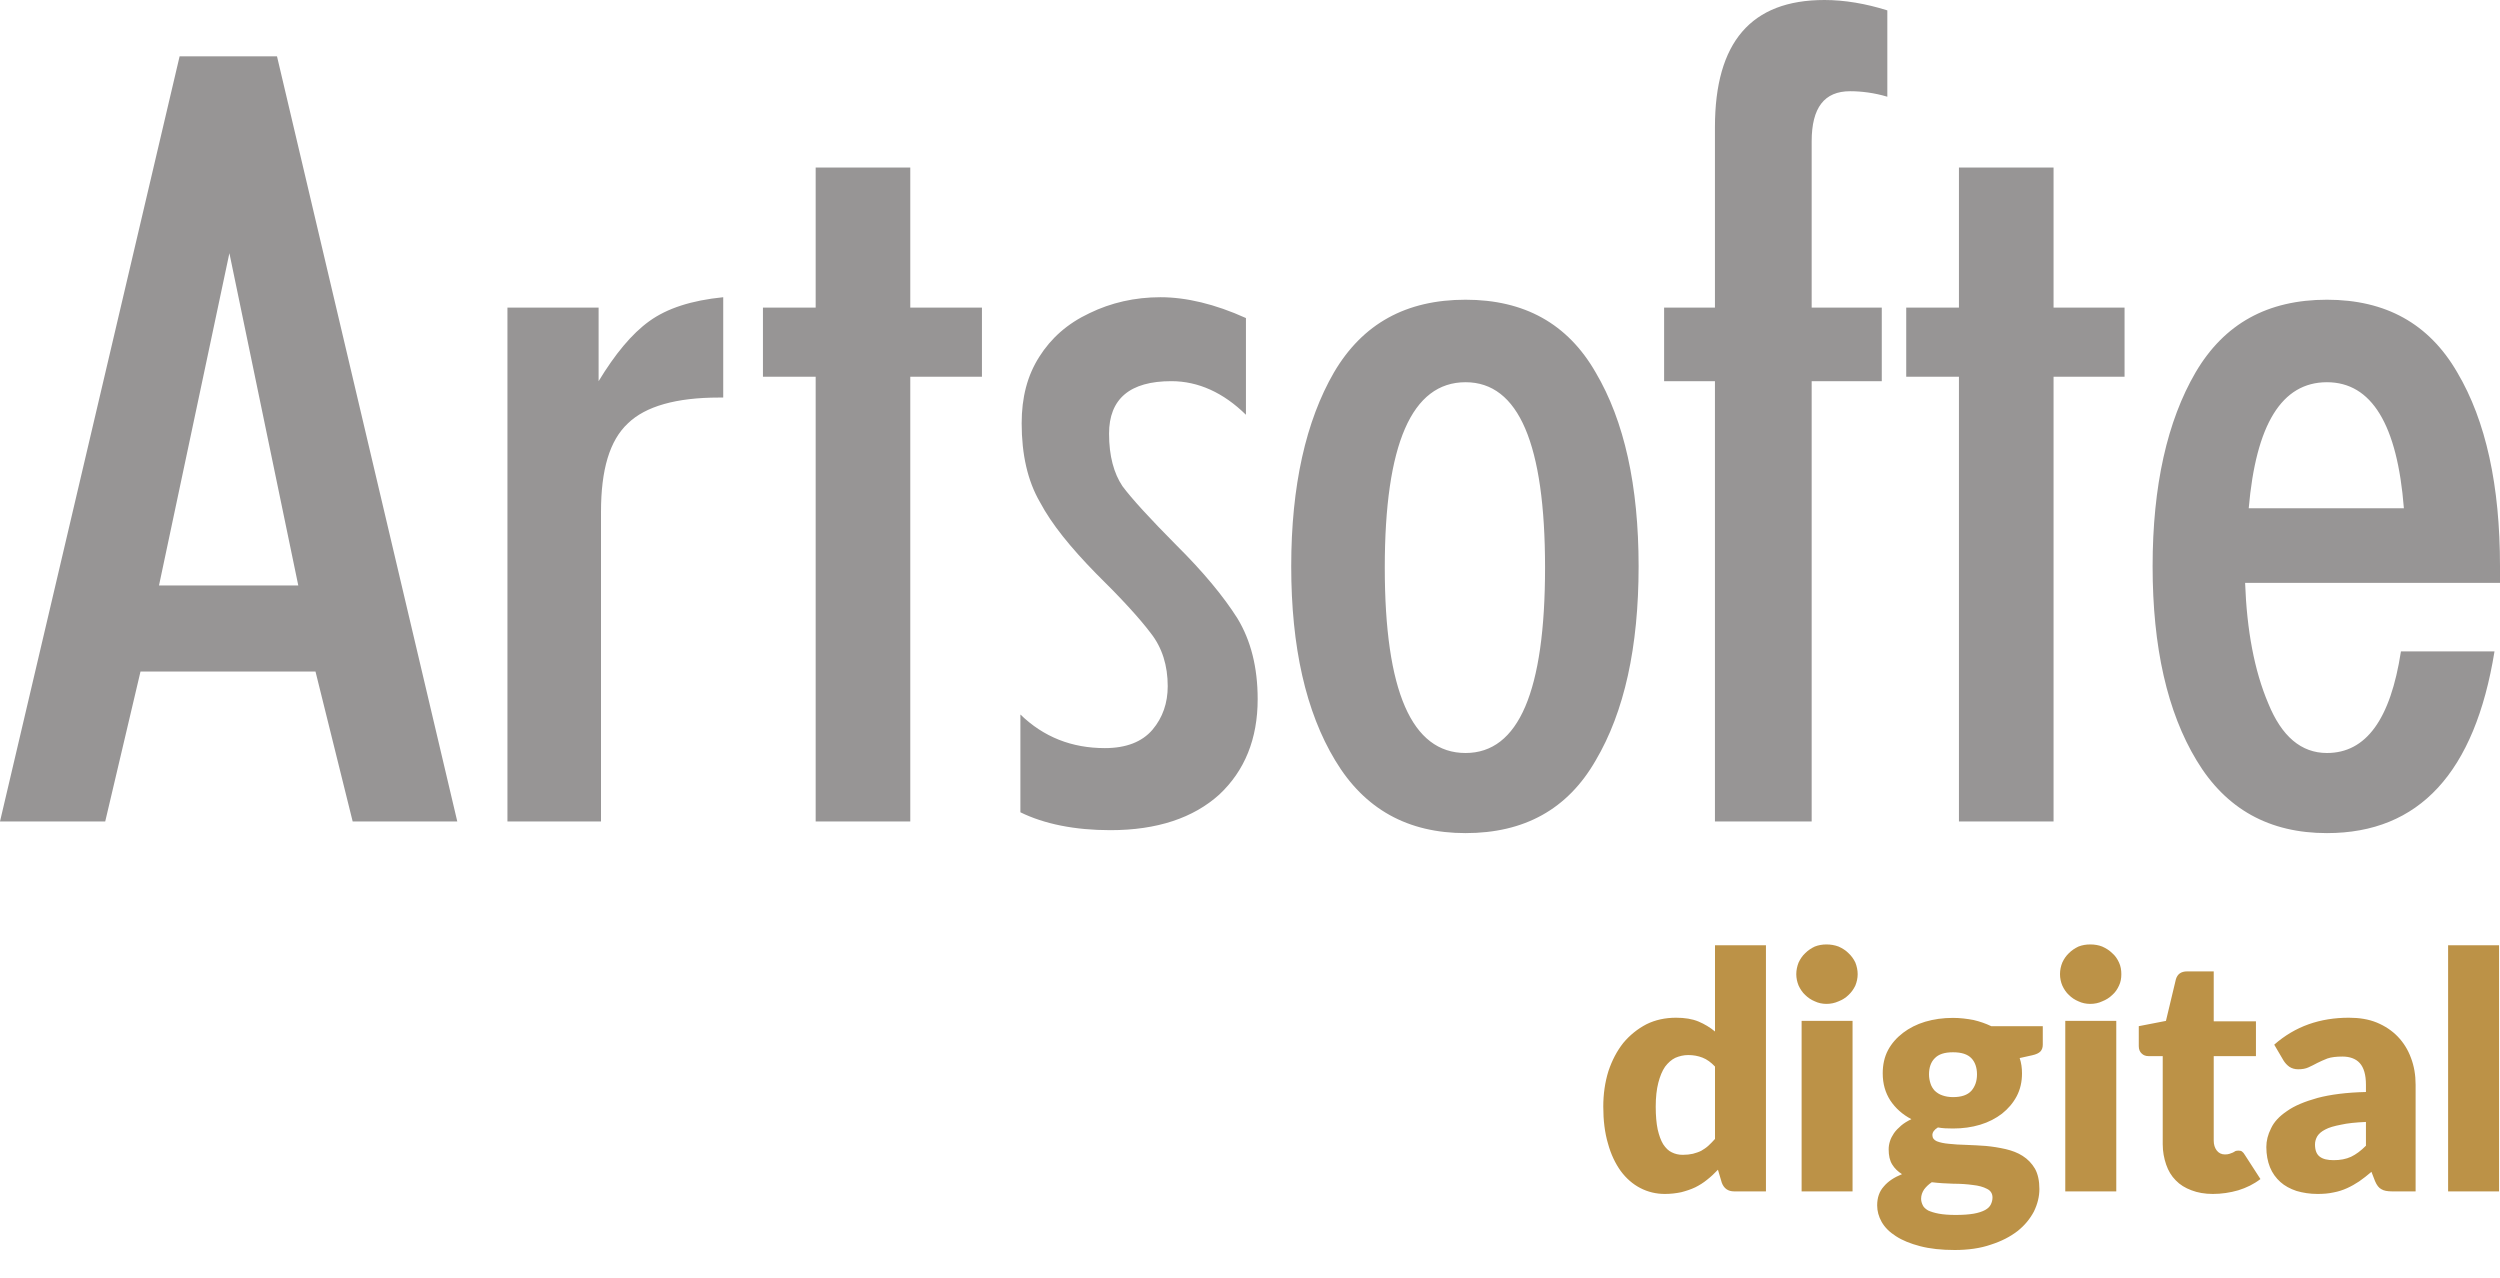
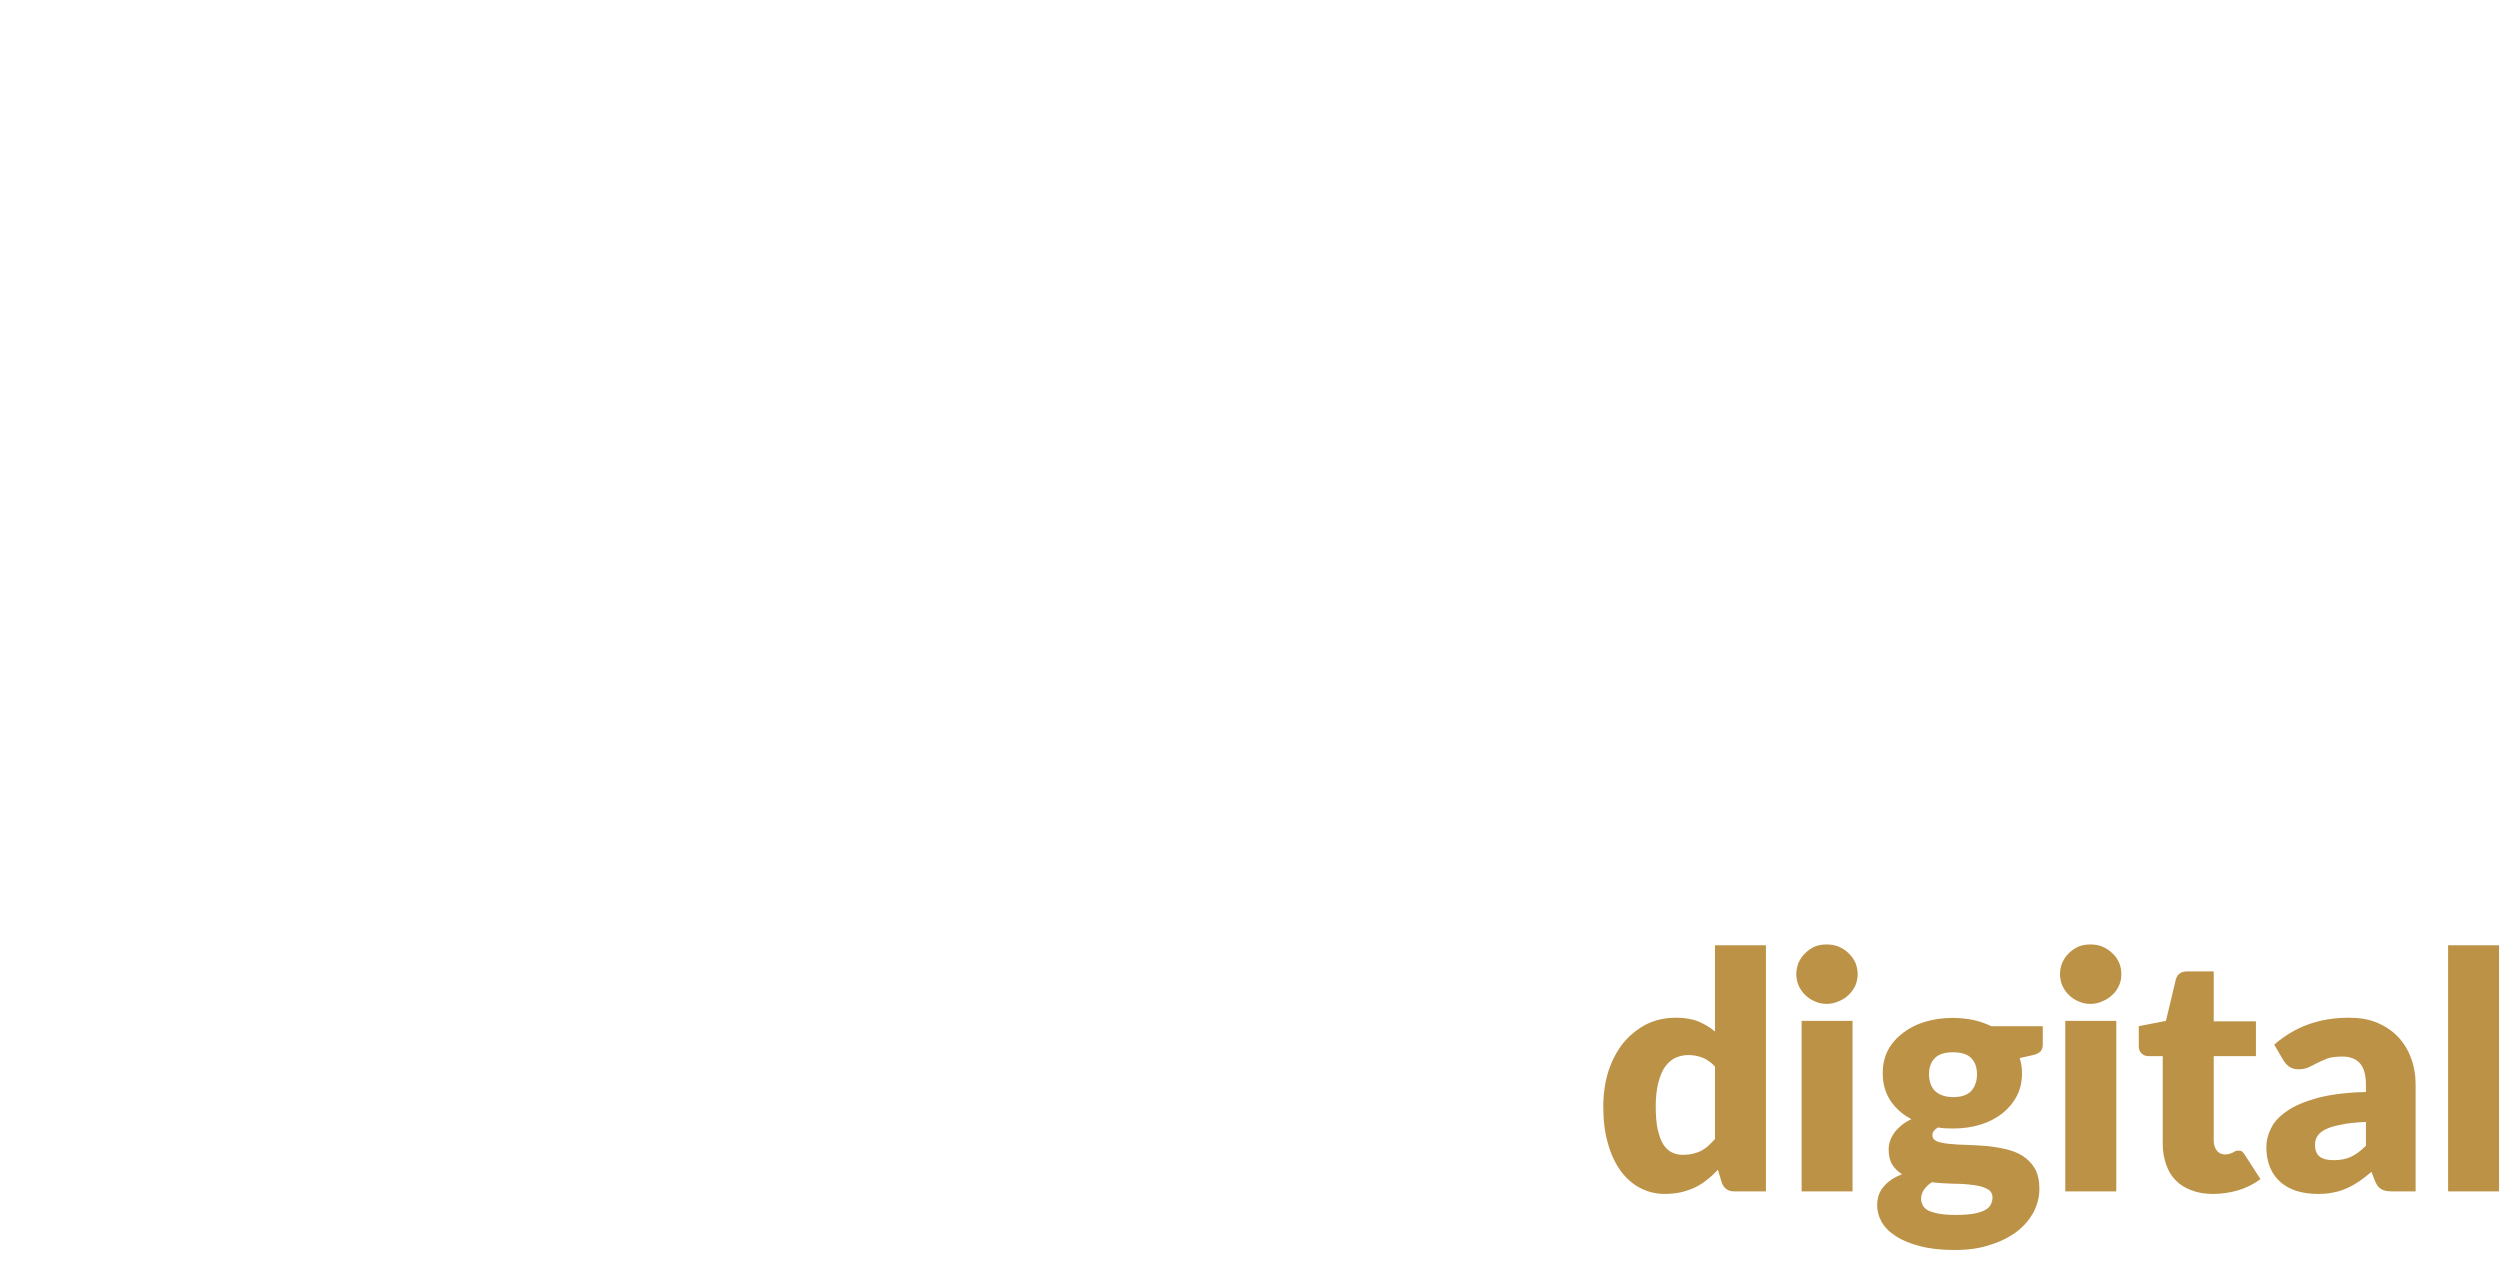
<svg xmlns="http://www.w3.org/2000/svg" width="45" height="23" viewBox="0 0 45 23" fill="none">
  <path d="M31.217 21.445C31.103 21.445 31.03 21.391 30.992 21.288L30.923 21.055C30.862 21.12 30.797 21.181 30.728 21.235C30.663 21.288 30.591 21.334 30.514 21.372C30.434 21.41 30.35 21.437 30.262 21.46C30.17 21.479 30.075 21.491 29.968 21.491C29.811 21.491 29.662 21.456 29.524 21.384C29.391 21.315 29.272 21.212 29.173 21.078C29.077 20.944 28.997 20.78 28.944 20.585C28.886 20.39 28.859 20.168 28.859 19.92C28.859 19.691 28.89 19.48 28.951 19.282C29.016 19.087 29.104 18.919 29.219 18.773C29.337 18.632 29.475 18.521 29.635 18.437C29.796 18.357 29.975 18.319 30.17 18.319C30.327 18.319 30.461 18.341 30.572 18.387C30.682 18.433 30.782 18.494 30.87 18.567V17.015H31.787V21.445H31.217ZM30.289 20.787C30.358 20.787 30.419 20.78 30.472 20.768C30.526 20.753 30.575 20.738 30.621 20.715C30.667 20.688 30.709 20.661 30.751 20.623C30.789 20.589 30.828 20.547 30.87 20.501V19.198C30.797 19.121 30.724 19.068 30.644 19.037C30.564 19.006 30.48 18.991 30.388 18.991C30.304 18.991 30.228 19.01 30.155 19.041C30.086 19.075 30.025 19.129 29.971 19.201C29.918 19.278 29.88 19.373 29.849 19.492C29.819 19.61 29.803 19.752 29.803 19.92C29.803 20.08 29.815 20.218 29.838 20.329C29.864 20.439 29.895 20.527 29.937 20.596C29.983 20.665 30.033 20.715 30.09 20.741C30.151 20.772 30.216 20.787 30.289 20.787ZM33.346 18.376V21.445H32.429V18.376H33.346ZM33.438 17.535C33.438 17.608 33.422 17.677 33.396 17.741C33.365 17.806 33.323 17.864 33.273 17.91C33.224 17.959 33.163 17.997 33.094 18.024C33.025 18.055 32.952 18.07 32.876 18.07C32.803 18.07 32.731 18.055 32.666 18.024C32.601 17.997 32.544 17.959 32.494 17.91C32.444 17.864 32.406 17.806 32.375 17.741C32.349 17.677 32.333 17.608 32.333 17.535C32.333 17.462 32.349 17.39 32.375 17.325C32.406 17.26 32.444 17.203 32.494 17.157C32.544 17.107 32.601 17.069 32.666 17.038C32.731 17.012 32.803 17 32.876 17C32.952 17 33.025 17.012 33.094 17.038C33.163 17.069 33.224 17.107 33.273 17.157C33.323 17.203 33.365 17.26 33.396 17.325C33.422 17.39 33.438 17.462 33.438 17.535ZM35.154 18.322C35.284 18.322 35.406 18.338 35.524 18.36C35.639 18.387 35.746 18.425 35.842 18.471H36.77V18.804C36.77 18.857 36.755 18.896 36.728 18.926C36.698 18.957 36.648 18.98 36.579 18.995L36.354 19.045C36.384 19.133 36.396 19.224 36.396 19.32C36.396 19.473 36.365 19.61 36.3 19.733C36.235 19.855 36.147 19.958 36.036 20.046C35.926 20.13 35.796 20.199 35.643 20.245C35.49 20.291 35.33 20.313 35.154 20.313C35.058 20.313 34.967 20.31 34.882 20.294C34.814 20.336 34.783 20.382 34.783 20.432C34.783 20.482 34.81 20.52 34.863 20.543C34.921 20.566 34.993 20.581 35.085 20.589C35.173 20.6 35.276 20.604 35.395 20.608C35.509 20.611 35.624 20.619 35.746 20.627C35.865 20.638 35.983 20.657 36.102 20.684C36.216 20.711 36.319 20.749 36.407 20.806C36.499 20.864 36.572 20.94 36.629 21.036C36.682 21.131 36.709 21.254 36.709 21.403C36.709 21.54 36.675 21.674 36.61 21.808C36.541 21.938 36.446 22.056 36.316 22.159C36.182 22.262 36.025 22.343 35.834 22.404C35.647 22.469 35.429 22.5 35.184 22.5C34.944 22.5 34.737 22.477 34.561 22.431C34.386 22.385 34.244 22.328 34.126 22.251C34.011 22.178 33.927 22.094 33.87 21.995C33.816 21.899 33.789 21.8 33.789 21.697C33.789 21.559 33.828 21.445 33.908 21.357C33.984 21.265 34.095 21.192 34.236 21.135C34.164 21.089 34.103 21.032 34.061 20.963C34.015 20.89 33.996 20.799 33.996 20.688C33.996 20.642 34.003 20.592 34.019 20.543C34.034 20.493 34.061 20.443 34.091 20.398C34.126 20.348 34.168 20.306 34.221 20.26C34.271 20.218 34.332 20.18 34.405 20.145C34.244 20.061 34.118 19.947 34.026 19.809C33.935 19.668 33.889 19.507 33.889 19.32C33.889 19.167 33.919 19.026 33.984 18.903C34.049 18.781 34.141 18.678 34.256 18.59C34.367 18.506 34.5 18.437 34.653 18.391C34.81 18.345 34.974 18.322 35.154 18.322ZM35.865 21.555C35.865 21.483 35.83 21.429 35.765 21.399C35.7 21.364 35.616 21.341 35.513 21.33C35.406 21.315 35.291 21.307 35.161 21.307C35.031 21.303 34.901 21.296 34.772 21.28C34.714 21.319 34.668 21.364 34.634 21.41C34.6 21.46 34.58 21.517 34.58 21.578C34.58 21.62 34.592 21.659 34.611 21.697C34.626 21.731 34.661 21.762 34.707 21.789C34.756 21.811 34.817 21.831 34.898 21.846C34.978 21.861 35.081 21.869 35.203 21.869C35.333 21.869 35.44 21.861 35.528 21.846C35.612 21.831 35.681 21.808 35.731 21.781C35.781 21.754 35.815 21.72 35.834 21.682C35.853 21.643 35.865 21.601 35.865 21.555ZM35.154 19.748C35.307 19.748 35.417 19.71 35.486 19.633C35.551 19.557 35.586 19.461 35.586 19.339C35.586 19.217 35.551 19.117 35.486 19.049C35.417 18.976 35.307 18.941 35.154 18.941C35.001 18.941 34.894 18.976 34.825 19.049C34.756 19.117 34.722 19.217 34.722 19.339C34.722 19.4 34.733 19.453 34.749 19.503C34.764 19.553 34.791 19.595 34.825 19.633C34.863 19.668 34.905 19.698 34.963 19.717C35.016 19.736 35.081 19.748 35.154 19.748ZM38.093 18.376V21.445H37.175V18.376H38.093ZM38.184 17.535C38.184 17.608 38.173 17.677 38.142 17.741C38.112 17.806 38.074 17.864 38.02 17.91C37.97 17.959 37.909 17.997 37.84 18.024C37.775 18.055 37.703 18.07 37.623 18.07C37.55 18.07 37.477 18.055 37.412 18.024C37.347 17.997 37.29 17.959 37.24 17.91C37.191 17.864 37.152 17.806 37.122 17.741C37.095 17.677 37.08 17.608 37.08 17.535C37.08 17.462 37.095 17.39 37.122 17.325C37.152 17.26 37.191 17.203 37.24 17.157C37.29 17.107 37.347 17.069 37.412 17.038C37.477 17.012 37.55 17 37.623 17C37.703 17 37.775 17.012 37.84 17.038C37.909 17.069 37.97 17.107 38.02 17.157C38.074 17.203 38.112 17.26 38.142 17.325C38.173 17.39 38.184 17.462 38.184 17.535ZM39.831 21.491C39.686 21.491 39.556 21.468 39.446 21.425C39.335 21.384 39.239 21.326 39.163 21.246C39.086 21.169 39.029 21.074 38.991 20.963C38.953 20.852 38.929 20.73 38.929 20.596V19.01H38.67C38.624 19.01 38.582 18.995 38.551 18.964C38.517 18.934 38.498 18.888 38.498 18.831V18.471L38.987 18.376L39.166 17.627C39.193 17.535 39.258 17.485 39.369 17.485H39.847V18.384H40.607V19.01H39.847V20.531C39.847 20.604 39.866 20.661 39.9 20.707C39.935 20.753 39.984 20.78 40.049 20.78C40.084 20.78 40.111 20.776 40.133 20.768C40.156 20.761 40.175 20.753 40.194 20.745C40.21 20.734 40.225 20.726 40.24 20.718C40.256 20.715 40.271 20.711 40.29 20.711C40.321 20.711 40.344 20.715 40.359 20.73C40.374 20.741 40.393 20.761 40.409 20.791L40.688 21.223C40.569 21.315 40.435 21.38 40.29 21.425C40.141 21.468 39.988 21.491 39.831 21.491ZM43.061 21.445C42.973 21.445 42.908 21.433 42.866 21.406C42.82 21.384 42.782 21.334 42.751 21.261L42.686 21.093C42.61 21.158 42.537 21.215 42.465 21.265C42.396 21.311 42.323 21.353 42.247 21.387C42.17 21.422 42.09 21.448 42.002 21.464C41.918 21.483 41.822 21.491 41.715 21.491C41.578 21.491 41.452 21.471 41.337 21.437C41.223 21.399 41.123 21.345 41.047 21.276C40.967 21.204 40.902 21.116 40.859 21.009C40.818 20.906 40.794 20.784 40.794 20.646C40.794 20.535 40.821 20.424 40.879 20.31C40.932 20.195 41.028 20.092 41.165 20C41.299 19.904 41.483 19.828 41.715 19.763C41.945 19.702 42.235 19.664 42.587 19.656V19.526C42.587 19.346 42.549 19.217 42.476 19.136C42.404 19.056 42.296 19.018 42.163 19.018C42.052 19.018 41.964 19.029 41.895 19.052C41.826 19.079 41.765 19.106 41.712 19.133C41.654 19.163 41.605 19.19 41.551 19.213C41.502 19.236 41.44 19.247 41.368 19.247C41.307 19.247 41.253 19.232 41.207 19.201C41.165 19.171 41.131 19.133 41.104 19.09L40.936 18.804C41.123 18.64 41.33 18.517 41.555 18.437C41.781 18.357 42.021 18.319 42.281 18.319C42.465 18.319 42.633 18.345 42.782 18.406C42.931 18.468 43.057 18.552 43.16 18.659C43.263 18.766 43.344 18.896 43.397 19.041C43.454 19.19 43.481 19.35 43.481 19.526V21.445H43.061ZM42.006 20.883C42.124 20.883 42.228 20.864 42.319 20.822C42.407 20.78 42.495 20.715 42.587 20.623V20.195C42.404 20.203 42.254 20.218 42.136 20.245C42.017 20.268 41.922 20.294 41.853 20.332C41.784 20.367 41.739 20.409 41.712 20.451C41.685 20.497 41.67 20.547 41.67 20.6C41.67 20.707 41.7 20.78 41.758 20.822C41.815 20.864 41.895 20.883 42.006 20.883ZM44.983 17.015V21.445H44.066V17.015H44.983Z" fill="#BC9247" />
-   <path d="M44.901 11.725C44.548 13.906 43.546 14.996 41.885 14.996C40.852 14.996 40.068 14.568 39.539 13.688C39.011 12.815 38.747 11.648 38.747 10.194C38.747 8.744 39.011 7.577 39.52 6.704C40.037 5.824 40.818 5.395 41.885 5.395C42.941 5.395 43.722 5.824 44.231 6.704C44.748 7.577 45 8.744 45 10.194V10.492H40.412C40.443 11.342 40.577 12.069 40.829 12.662C41.07 13.255 41.422 13.554 41.885 13.554C42.589 13.554 43.029 12.949 43.217 11.725H44.901ZM43.27 9.149C43.152 7.642 42.689 6.88 41.885 6.88C41.07 6.88 40.607 7.642 40.477 9.149H43.27ZM35.261 14.786V6.781H34.312V5.537H35.261V3.015H36.964V5.537H38.242V6.781H36.964V14.786H35.261ZM30.869 14.786V6.861H29.954V5.537H30.869V2.288C30.869 0.761 31.519 0 32.839 0C33.203 0 33.585 0.065 33.972 0.187V1.741C33.742 1.672 33.509 1.642 33.302 1.642C32.839 1.642 32.61 1.936 32.61 2.545V5.537H33.872V6.861H32.61V14.786H30.869ZM26.38 6.88C25.412 6.88 24.926 7.994 24.926 10.217C24.926 12.44 25.412 13.554 26.38 13.554C27.337 13.554 27.811 12.44 27.811 10.217C27.811 7.994 27.337 6.88 26.38 6.88ZM26.38 5.395C27.436 5.395 28.217 5.824 28.722 6.704C29.238 7.577 29.495 8.744 29.495 10.194C29.495 11.648 29.238 12.815 28.722 13.688C28.217 14.568 27.436 14.996 26.38 14.996C25.343 14.996 24.562 14.568 24.034 13.688C23.506 12.815 23.242 11.648 23.242 10.194C23.242 8.744 23.506 7.577 24.011 6.704C24.528 5.824 25.312 5.395 26.38 5.395ZM19.887 13.466C20.269 13.466 20.556 13.355 20.744 13.136C20.931 12.915 21.019 12.65 21.019 12.352C21.019 11.981 20.92 11.659 20.713 11.396C20.514 11.131 20.181 10.768 19.722 10.316C19.27 9.853 18.93 9.436 18.719 9.038C18.497 8.656 18.39 8.181 18.39 7.619C18.39 7.156 18.49 6.762 18.708 6.421C18.918 6.088 19.213 5.824 19.611 5.637C19.997 5.449 20.426 5.35 20.889 5.35C21.348 5.35 21.869 5.472 22.427 5.725V7.466C22.022 7.068 21.57 6.861 21.084 6.861C20.338 6.861 19.963 7.179 19.963 7.806C19.963 8.212 20.051 8.522 20.204 8.751C20.369 8.973 20.69 9.325 21.172 9.811C21.658 10.293 22.022 10.733 22.274 11.131C22.515 11.529 22.638 12.011 22.638 12.585C22.638 13.301 22.404 13.875 21.945 14.304C21.482 14.721 20.832 14.943 19.986 14.943C19.347 14.943 18.796 14.832 18.367 14.621V12.861C18.785 13.267 19.293 13.466 19.887 13.466ZM14.682 14.786V6.781H13.733V5.537H14.682V3.015H16.385V5.537H17.675V6.781H16.385V14.786H14.682ZM9.134 14.786V5.537H10.775V6.861C11.07 6.375 11.369 6.011 11.686 5.782C12.008 5.549 12.448 5.407 13.018 5.35V7.156H12.941C12.172 7.156 11.621 7.313 11.304 7.619C10.971 7.929 10.818 8.457 10.818 9.214V14.786H9.134ZM0 14.786L3.233 1.014H4.986L8.231 14.786H6.348L5.679 12.088H2.529L1.894 14.786H0ZM4.129 4.557L2.862 10.538H5.369L4.129 4.557Z" fill="#979595" />
</svg>